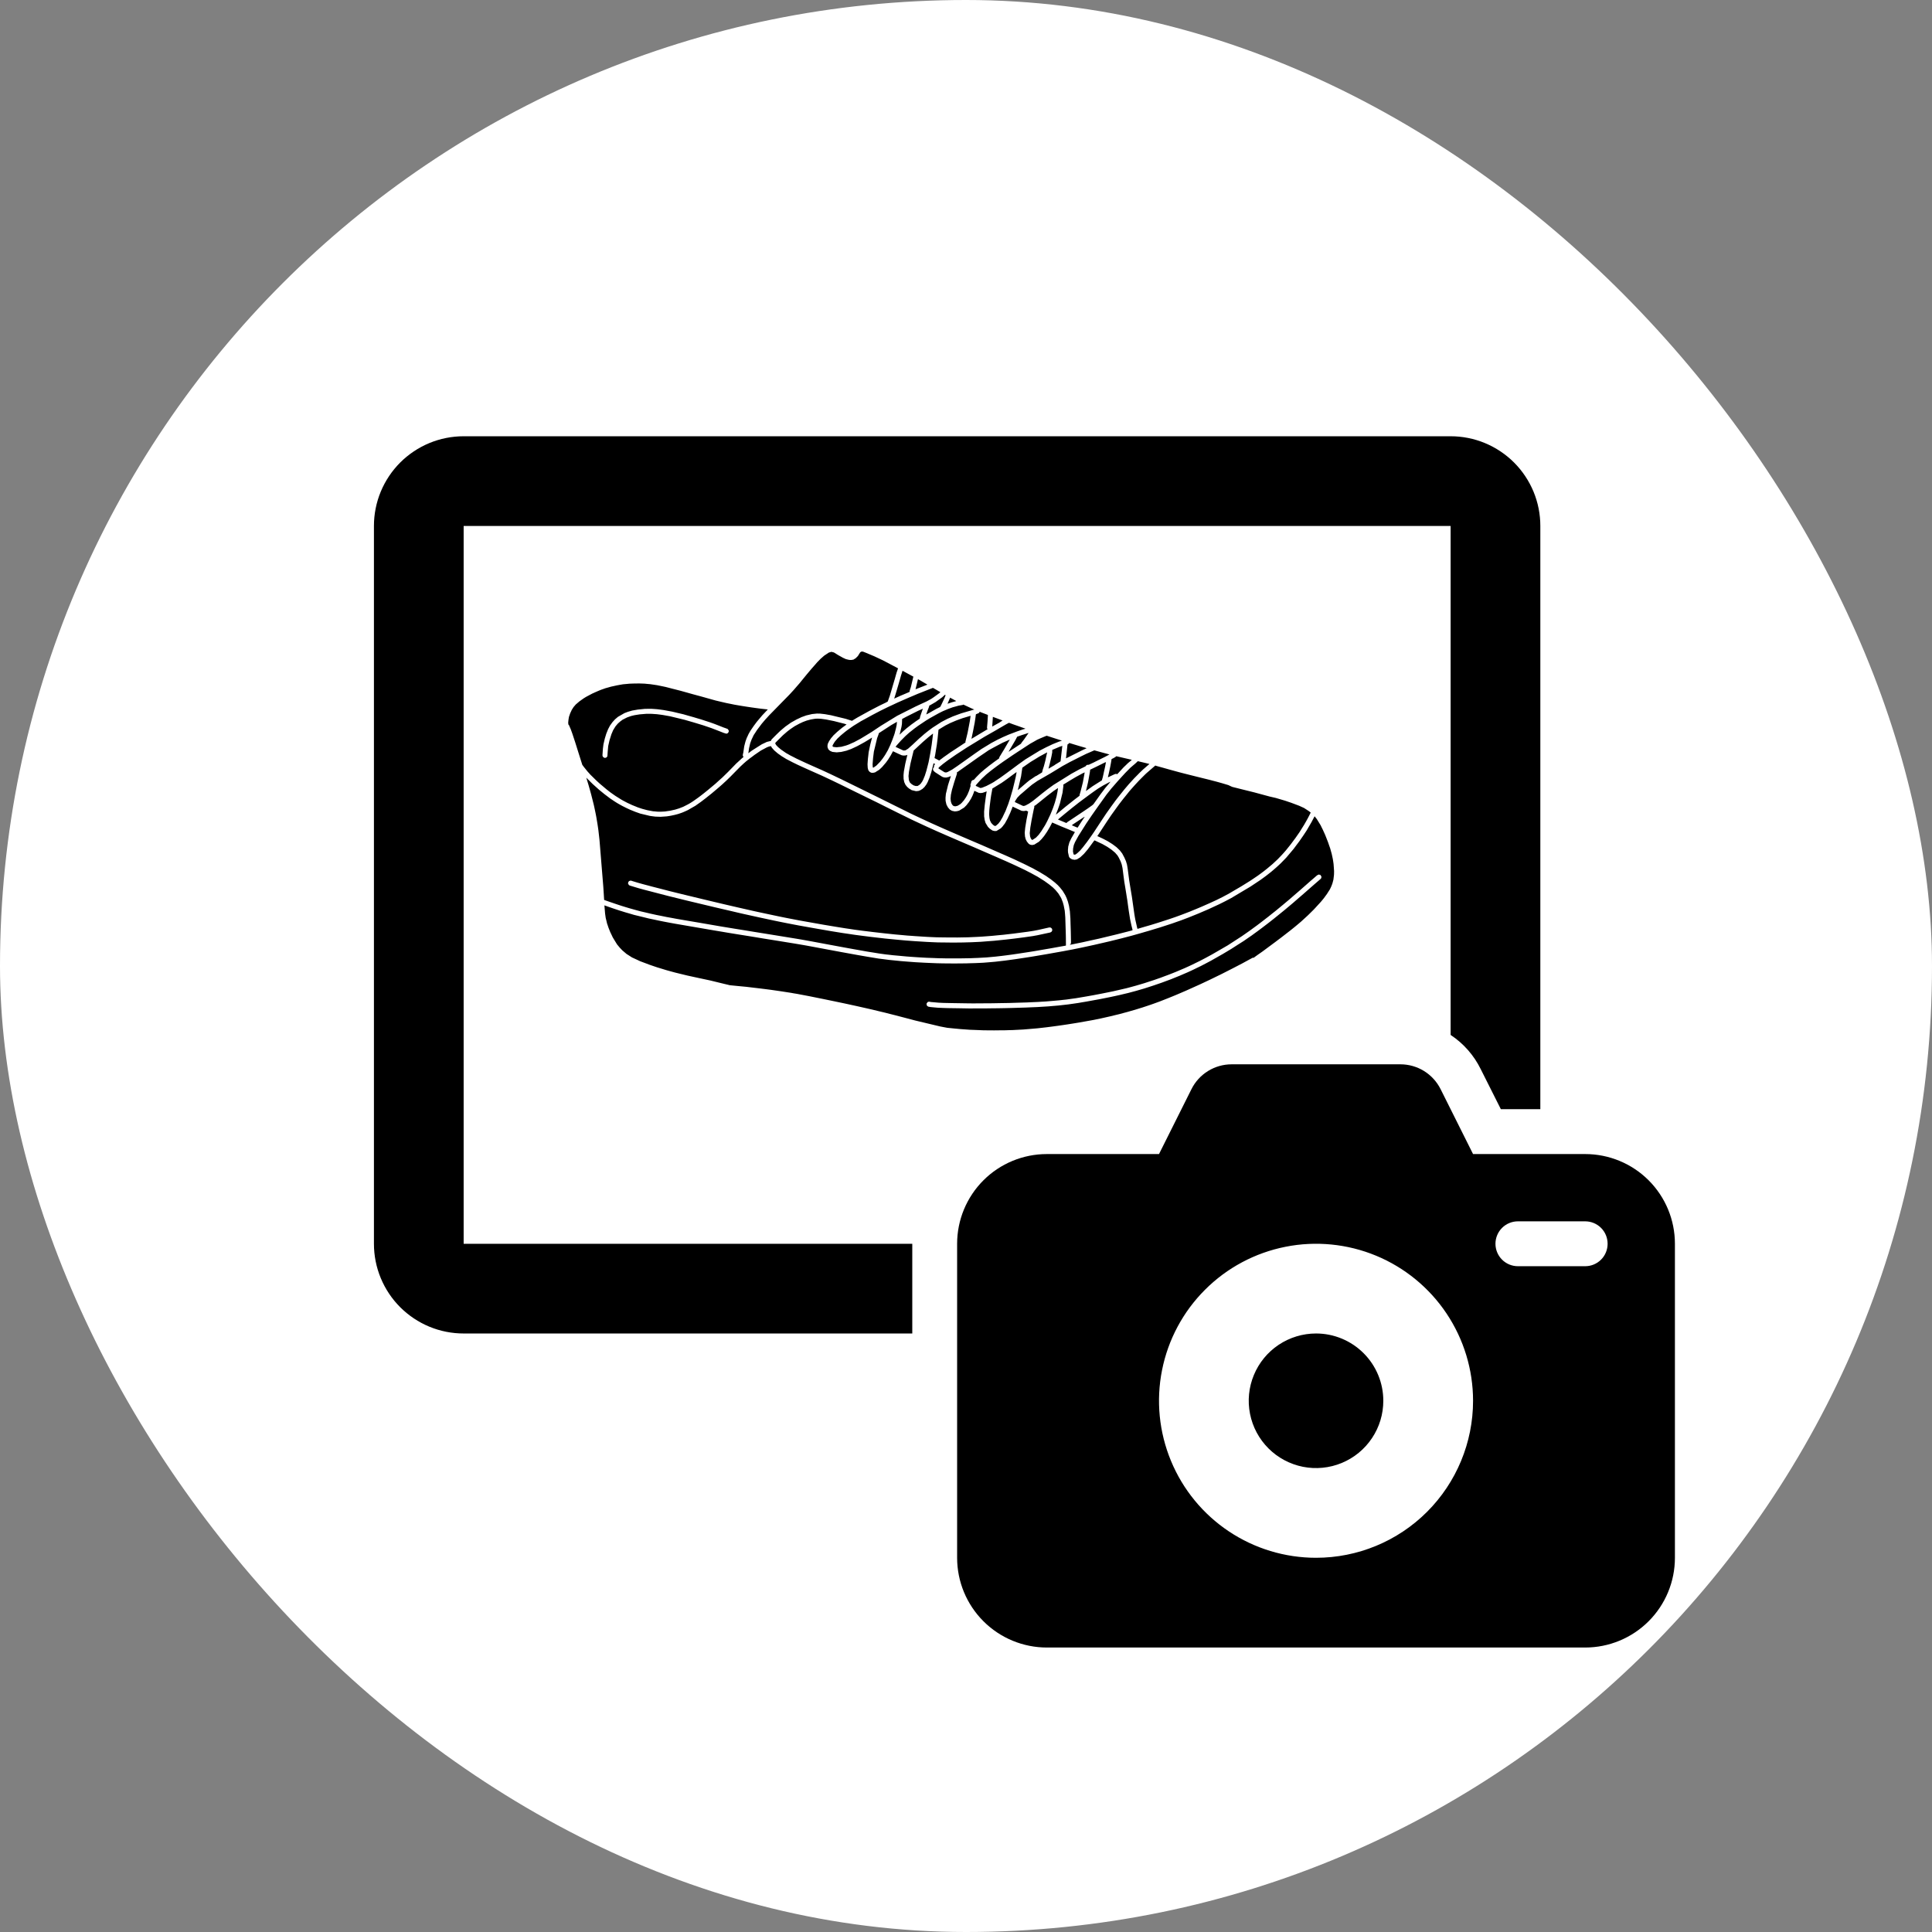
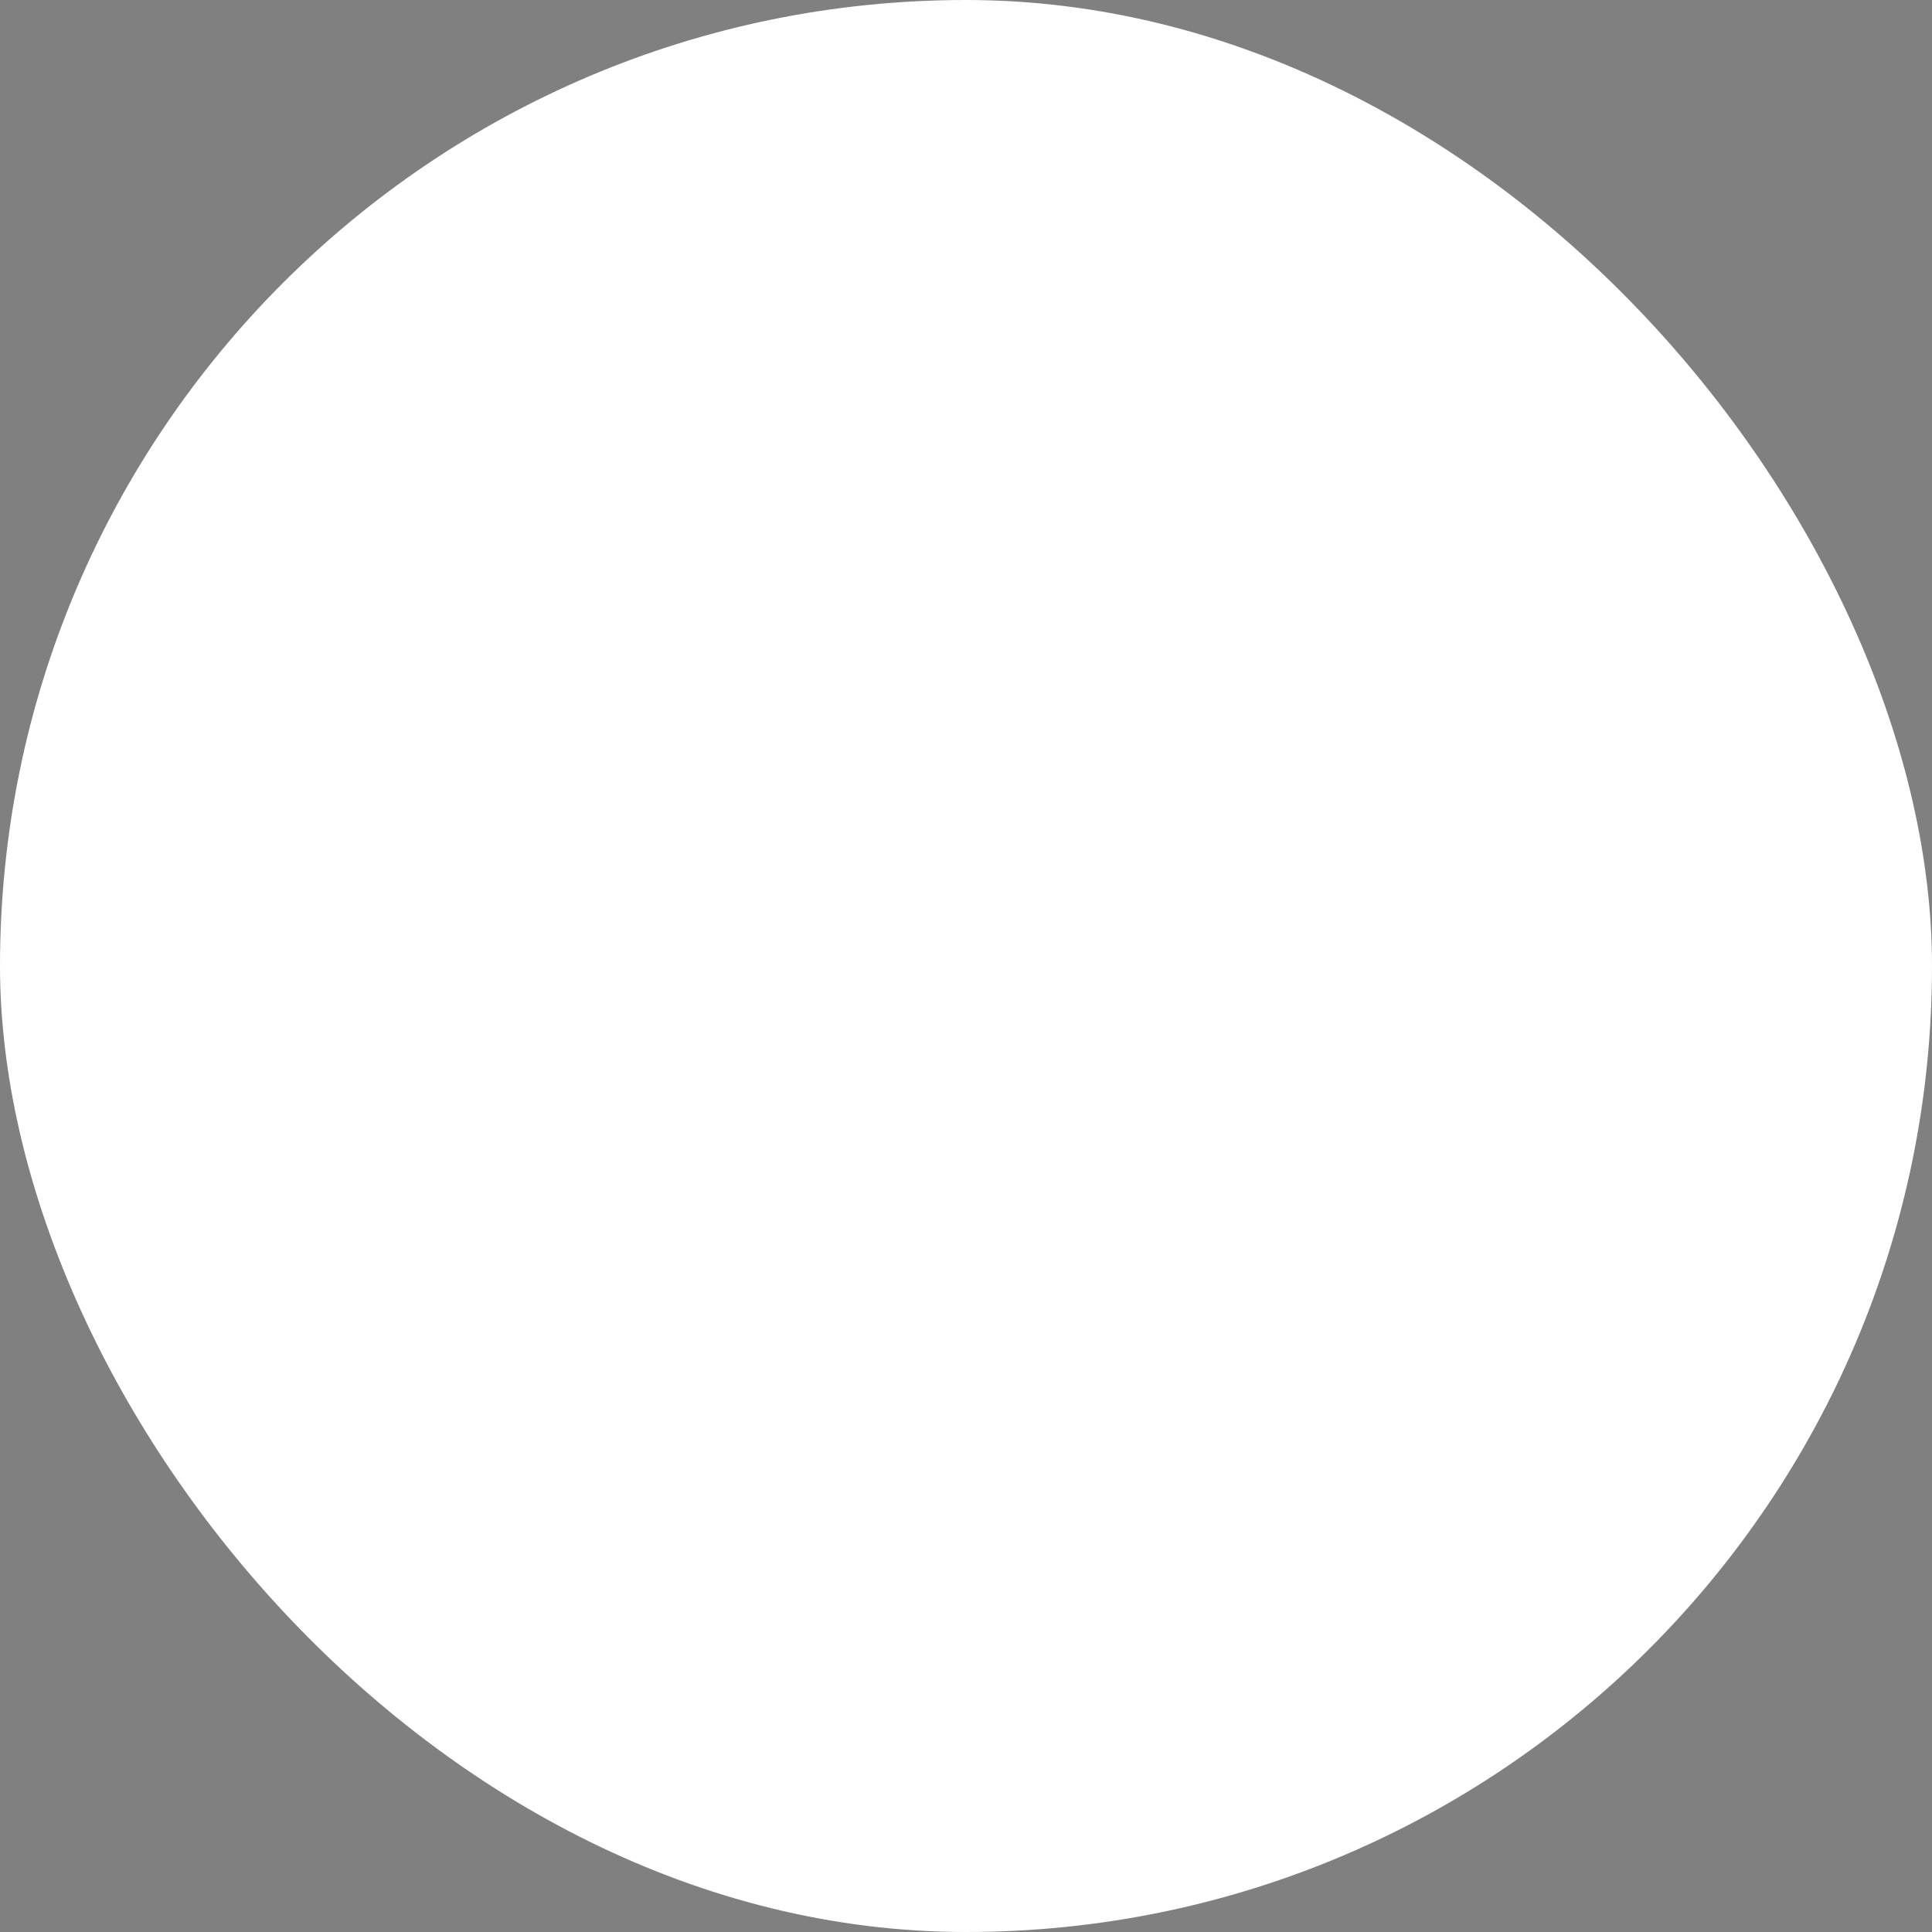
<svg xmlns="http://www.w3.org/2000/svg" fill="none" viewBox="0 0 62 62" height="62" width="62">
  <rect x="0" y="0" width="62" height="62" fill="#808080" stroke="none" />
  <rect fill="white" rx="31" height="62" width="62" />
-   <path fill="black" d="M14.879 39.914H29.276V42.793H14.879C14.501 42.793 14.127 42.719 13.777 42.574C13.428 42.429 13.111 42.217 12.843 41.95C12.576 41.683 12.364 41.365 12.219 41.016C12.074 40.666 12 40.292 12 39.914V16.879C12 16.501 12.074 16.127 12.219 15.777C12.364 15.428 12.576 15.111 12.843 14.843C13.111 14.576 13.428 14.364 13.777 14.219C14.127 14.074 14.501 14 14.879 14H46.552C46.93 14 47.304 14.074 47.654 14.219C48.003 14.364 48.321 14.576 48.588 14.843C48.855 15.111 49.067 15.428 49.212 15.777C49.357 16.127 49.431 16.501 49.431 16.879V35.595H48.164L47.516 34.306C47.297 33.862 46.965 33.485 46.552 33.212V16.879H14.879V39.914ZM42.233 42.793C41.806 42.793 41.388 42.92 41.033 43.157C40.678 43.394 40.401 43.732 40.238 44.126C40.074 44.521 40.031 44.955 40.115 45.374C40.198 45.793 40.404 46.178 40.706 46.48C41.008 46.782 41.393 46.987 41.812 47.071C42.23 47.154 42.665 47.111 43.059 46.948C43.454 46.784 43.791 46.508 44.028 46.152C44.266 45.797 44.392 45.38 44.392 44.953C44.392 44.38 44.165 43.831 43.76 43.426C43.355 43.021 42.806 42.793 42.233 42.793ZM53.75 39.914V49.991C53.75 50.755 53.447 51.487 52.907 52.027C52.367 52.567 51.634 52.871 50.871 52.871H33.595C32.831 52.871 32.099 52.567 31.559 52.027C31.019 51.487 30.715 50.755 30.715 49.991V39.914C30.715 39.15 31.019 38.418 31.559 37.878C32.099 37.338 32.831 37.035 33.595 37.035H37.194L38.236 34.951C38.355 34.712 38.539 34.511 38.767 34.37C38.994 34.23 39.256 34.155 39.523 34.155H44.942C45.209 34.155 45.472 34.23 45.699 34.37C45.926 34.511 46.11 34.712 46.23 34.951L47.272 37.035H50.871C51.634 37.035 52.367 37.338 52.907 37.878C53.447 38.418 53.75 39.15 53.75 39.914ZM47.272 44.953C47.272 43.956 46.976 42.982 46.422 42.153C45.869 41.325 45.082 40.679 44.161 40.297C43.24 39.916 42.227 39.816 41.25 40.011C40.272 40.205 39.374 40.685 38.67 41.39C37.965 42.094 37.485 42.992 37.291 43.97C37.096 44.947 37.196 45.96 37.578 46.881C37.959 47.802 38.605 48.589 39.433 49.142C40.262 49.696 41.236 49.991 42.233 49.991C43.569 49.991 44.851 49.461 45.796 48.516C46.741 47.571 47.272 46.289 47.272 44.953ZM51.59 39.914C51.59 39.723 51.515 39.54 51.38 39.405C51.245 39.27 51.062 39.194 50.871 39.194H48.711C48.52 39.194 48.337 39.27 48.202 39.405C48.067 39.54 47.991 39.723 47.991 39.914C47.991 40.105 48.067 40.288 48.202 40.423C48.337 40.558 48.52 40.634 48.711 40.634H50.871C51.062 40.634 51.245 40.558 51.38 40.423C51.515 40.288 51.59 40.105 51.59 39.914Z" />
-   <path fill="black" d="M40.222 30.736L40.22 30.732L40.21 30.734L40.2 30.735L40.037 30.823L39.874 30.912L39.709 30.998L39.543 31.084L39.368 31.173L39.193 31.262L39.016 31.348L38.84 31.434L38.681 31.509L38.523 31.583L38.295 31.686L38.066 31.789L37.908 31.857L37.749 31.925L37.618 31.979L37.487 32.032L37.355 32.084L37.223 32.136L37.089 32.185L36.955 32.233L36.81 32.282L36.665 32.33L36.545 32.367L36.426 32.404L36.302 32.439L36.178 32.475L36.05 32.509L35.922 32.544L35.776 32.579L35.629 32.615L35.478 32.649L35.327 32.683L35.183 32.712L35.038 32.741L34.836 32.777L34.634 32.813L34.45 32.843L34.267 32.872L34.106 32.896L33.946 32.919L33.767 32.943L33.589 32.966L33.439 32.983L33.289 33L33.065 33.019L32.84 33.038L32.667 33.047L32.494 33.056L32.369 33.059L32.243 33.063L32.073 33.064L31.903 33.066L31.728 33.065L31.552 33.063L31.336 33.054L31.12 33.046L30.968 33.035L30.815 33.024L30.606 33.004L30.397 32.983L30.286 32.962L30.175 32.941L29.772 32.845L29.369 32.749L29.043 32.663L28.718 32.578L28.566 32.54L28.415 32.501L28.201 32.45L27.987 32.398L27.735 32.341L27.482 32.284L27.289 32.242L27.095 32.2L26.766 32.131L26.437 32.063L26.204 32.016L25.972 31.969L25.771 31.931L25.57 31.893L25.476 31.878L25.383 31.861L25.222 31.836L25.061 31.811L24.901 31.788L24.742 31.765L24.564 31.742L24.387 31.72L24.167 31.694L23.948 31.668L23.685 31.643L23.422 31.617L23.11 31.542L22.799 31.466L22.43 31.387L22.061 31.307L21.864 31.259L21.667 31.211L21.524 31.172L21.38 31.132L21.233 31.087L21.085 31.042L20.961 31L20.836 30.957L20.691 30.902L20.546 30.848L20.414 30.786L20.281 30.725L20.194 30.669L20.107 30.614L20.039 30.556L19.972 30.499L19.93 30.455L19.889 30.412L19.846 30.36L19.802 30.307L19.733 30.195L19.665 30.083L19.625 29.998L19.584 29.913L19.556 29.843L19.528 29.773L19.505 29.704L19.481 29.635L19.46 29.546L19.438 29.458L19.428 29.388L19.418 29.318L19.407 29.187L19.396 29.055L19.403 29.057L19.41 29.059L19.52 29.098L19.63 29.136L19.757 29.179L19.884 29.221L19.975 29.249L20.065 29.277L20.207 29.318L20.349 29.36L20.584 29.417L20.819 29.475L20.978 29.508L21.137 29.542L21.244 29.564L21.352 29.585L21.516 29.616L21.681 29.646L21.932 29.689L22.183 29.732L22.538 29.793L22.892 29.854L23.139 29.895L23.386 29.937L23.725 29.992L24.064 30.046L24.266 30.079L24.468 30.113L24.973 30.194L25.478 30.276L25.669 30.308L25.86 30.341L26.056 30.377L26.253 30.414L26.623 30.483L26.993 30.552L27.246 30.598L27.5 30.644L27.667 30.673L27.834 30.702L28.016 30.732L28.198 30.762L28.367 30.783L28.537 30.805L28.727 30.824L28.916 30.843L29.043 30.853L29.169 30.863L29.276 30.871L29.383 30.879L29.529 30.887L29.677 30.895L29.878 30.904L30.079 30.912L30.216 30.915L30.352 30.917L30.502 30.918L30.651 30.919L30.822 30.917L30.993 30.916L31.142 30.911L31.292 30.907L31.43 30.901L31.568 30.894L31.751 30.879L31.935 30.863L32.091 30.845L32.248 30.827L32.417 30.804L32.586 30.781L32.751 30.756L32.917 30.731L33.046 30.711L33.175 30.69L33.393 30.653L33.611 30.616L33.863 30.571L34.116 30.526L34.263 30.498L34.41 30.471L34.552 30.442L34.695 30.413L34.913 30.366L35.132 30.318L35.374 30.262L35.616 30.206L35.806 30.159L35.995 30.112L36.152 30.071L36.309 30.03L36.452 29.99L36.595 29.95L36.731 29.91L36.867 29.871L37.045 29.817L37.224 29.763L37.415 29.701L37.606 29.639L37.747 29.589L37.888 29.54L38.015 29.492L38.142 29.444L38.3 29.38L38.459 29.316L38.617 29.248L38.776 29.18L38.948 29.1L39.121 29.02L39.224 28.969L39.327 28.917L39.418 28.869L39.509 28.821L39.821 28.635L40.133 28.449L40.286 28.347L40.438 28.246L40.532 28.178L40.625 28.11L40.708 28.045L40.791 27.98L40.878 27.906L40.964 27.831L41.034 27.767L41.103 27.702L41.191 27.612L41.278 27.522L41.396 27.382L41.514 27.242L41.605 27.12L41.696 26.999L41.761 26.905L41.826 26.811L41.881 26.728L41.936 26.644L42.01 26.516L42.085 26.388L42.135 26.293L42.185 26.198L42.188 26.198L42.19 26.199L42.224 26.242L42.258 26.285L42.319 26.384L42.38 26.483L42.414 26.553L42.449 26.623L42.489 26.711L42.529 26.8L42.575 26.917L42.621 27.035L42.654 27.132L42.688 27.228L42.712 27.315L42.736 27.401L42.755 27.487L42.773 27.573L42.785 27.651L42.796 27.728L42.804 27.84L42.812 27.953L42.811 28.015L42.809 28.077L42.8 28.151L42.791 28.226L42.775 28.289L42.758 28.351L42.742 28.395L42.725 28.439L42.702 28.489L42.678 28.54L42.629 28.616L42.581 28.692L42.533 28.757L42.486 28.822L42.436 28.883L42.385 28.944L42.274 29.065L42.162 29.187L42.065 29.283L41.967 29.379L41.859 29.478L41.752 29.576L41.673 29.643L41.593 29.71L41.504 29.783L41.413 29.856L41.258 29.976L41.102 30.097L41.024 30.155L40.947 30.214L40.727 30.377L40.507 30.54L40.389 30.622L40.273 30.705L40.249 30.723L40.225 30.741L40.222 30.736ZM39.751 30.299L39.911 30.198L40.042 30.107L40.173 30.017L40.271 29.945L40.369 29.874L40.492 29.782L40.614 29.689L40.661 29.653L40.708 29.617L40.791 29.552L40.875 29.486L41.041 29.352L41.206 29.218L41.351 29.097L41.495 28.976L41.664 28.829L41.833 28.683L42.008 28.529L42.184 28.375L42.286 28.287L42.388 28.199L42.393 28.189L42.399 28.179L42.404 28.157L42.408 28.135L42.391 28.106L42.373 28.077L42.346 28.071L42.319 28.064L42.292 28.078L42.265 28.091L42.163 28.18L42.06 28.268L41.885 28.422L41.71 28.576L41.538 28.724L41.367 28.873L41.273 28.951L41.179 29.03L41.058 29.13L40.937 29.23L40.819 29.323L40.702 29.417L40.615 29.484L40.529 29.551L40.435 29.623L40.34 29.695L40.217 29.785L40.094 29.875L39.971 29.961L39.849 30.046L39.622 30.193L39.395 30.34L39.39 30.343L39.384 30.346L39.139 30.488L38.895 30.629L38.788 30.687L38.681 30.745L38.593 30.791L38.505 30.837L38.384 30.896L38.264 30.955L38.142 31.012L38.019 31.068L37.884 31.125L37.748 31.183L37.628 31.231L37.508 31.278L37.371 31.329L37.235 31.38L37.136 31.414L37.037 31.449L36.882 31.499L36.727 31.55L36.589 31.591L36.45 31.632L36.3 31.673L36.15 31.713L35.933 31.763L35.716 31.813L35.538 31.849L35.36 31.885L35.213 31.913L35.066 31.941L34.965 31.959L34.863 31.977L34.698 32.005L34.533 32.033L34.379 32.054L34.224 32.076L34.109 32.088L33.993 32.101L33.778 32.12L33.564 32.138L33.441 32.145L33.318 32.153L33.131 32.161L32.943 32.17L32.663 32.178L32.382 32.187L32.114 32.191L31.846 32.196L31.541 32.198L31.236 32.2L31.101 32.199L30.966 32.197L30.774 32.194L30.583 32.191L30.433 32.188L30.282 32.185L30.199 32.181L30.116 32.177L29.997 32.166L29.878 32.156L29.843 32.15L29.808 32.144L29.788 32.151L29.767 32.159L29.75 32.183L29.734 32.207L29.736 32.232L29.739 32.256L29.746 32.267L29.753 32.278L29.77 32.291L29.788 32.304L29.823 32.31L29.858 32.317L29.983 32.329L30.107 32.34L30.256 32.346L30.404 32.351L30.753 32.356L31.102 32.362L31.353 32.361L31.604 32.361L31.817 32.358L32.03 32.356L32.246 32.352L32.462 32.347L32.694 32.34L32.926 32.333L33.103 32.325L33.281 32.318L33.459 32.307L33.638 32.296L33.797 32.282L33.957 32.269L34.117 32.251L34.277 32.233L34.438 32.21L34.598 32.187L34.731 32.164L34.864 32.142L35.076 32.103L35.287 32.065L35.448 32.033L35.608 32.001L35.767 31.967L35.927 31.932L36.064 31.899L36.2 31.867L36.335 31.831L36.469 31.795L36.596 31.758L36.723 31.721L36.875 31.672L37.026 31.623L37.153 31.579L37.279 31.536L37.427 31.481L37.576 31.426L37.716 31.369L37.856 31.313L37.98 31.259L38.104 31.206L38.2 31.162L38.297 31.117L38.416 31.059L38.536 31.001L38.697 30.917L38.858 30.832L39.05 30.723L39.242 30.614L39.381 30.531L39.519 30.448L39.556 30.424L39.592 30.401L39.751 30.299ZM39.634 28.561L39.43 28.681L39.326 28.736L39.221 28.792L39.126 28.839L39.031 28.886L38.935 28.93L38.838 28.975L38.706 29.033L38.575 29.091L38.462 29.139L38.349 29.186L38.258 29.223L38.168 29.26L38.056 29.303L37.944 29.346L37.828 29.389L37.712 29.431L37.613 29.465L37.513 29.499L37.337 29.556L37.161 29.613L37.044 29.649L36.927 29.685L36.716 29.746L36.505 29.808L36.502 29.802L36.498 29.797L36.466 29.656L36.434 29.515L36.416 29.415L36.4 29.315L36.362 29.048L36.324 28.781L36.281 28.523L36.239 28.265L36.214 28.073L36.189 27.881L36.177 27.808L36.164 27.736L36.148 27.686L36.133 27.635L36.107 27.576L36.081 27.517L36.047 27.454L36.014 27.391L35.974 27.339L35.934 27.287L35.883 27.238L35.831 27.188L35.763 27.137L35.694 27.086L35.614 27.036L35.533 26.986L35.465 26.951L35.398 26.916L35.306 26.873L35.214 26.831L35.24 26.794L35.265 26.757L35.395 26.558L35.525 26.36L35.588 26.267L35.651 26.173L35.71 26.09L35.769 26.008L35.839 25.911L35.909 25.814L35.979 25.723L36.049 25.633L36.151 25.507L36.252 25.381L36.345 25.276L36.438 25.172L36.493 25.113L36.548 25.054L36.62 24.981L36.692 24.909L36.737 24.864L36.783 24.82L36.929 24.693L37.075 24.567L37.092 24.573L37.109 24.579L37.341 24.643L37.572 24.708L37.704 24.744L37.836 24.78L37.974 24.816L38.112 24.851L38.46 24.938L38.808 25.024L38.925 25.055L39.042 25.085L39.124 25.108L39.207 25.131L39.314 25.163L39.421 25.195L39.482 25.224L39.543 25.252L39.895 25.34L40.246 25.427L40.494 25.494L40.742 25.561L40.842 25.584L40.941 25.607L41.094 25.652L41.246 25.697L41.339 25.729L41.432 25.76L41.562 25.809L41.692 25.858L41.769 25.893L41.846 25.928L41.927 25.98L42.008 26.033L42.035 26.055L42.062 26.077L42.057 26.087L42.052 26.097L42.011 26.178L41.969 26.259L41.911 26.363L41.852 26.466L41.779 26.583L41.707 26.699L41.641 26.794L41.575 26.889L41.501 26.988L41.427 27.088L41.347 27.188L41.266 27.289L41.204 27.36L41.141 27.43L41.072 27.502L41.003 27.574L40.913 27.658L40.822 27.742L40.74 27.81L40.658 27.879L40.597 27.927L40.535 27.976L40.45 28.039L40.365 28.101L40.241 28.185L40.117 28.268L39.977 28.355L39.837 28.442L39.634 28.561ZM36.256 29.877L36.184 29.896L36.008 29.941L35.831 29.986L35.549 30.054L35.267 30.122L34.997 30.181L34.728 30.241L34.556 30.276L34.385 30.311L34.358 30.315L34.331 30.319L34.349 30.3L34.366 30.281L34.368 30.244L34.369 30.207L34.366 30.048L34.363 29.89L34.356 29.68L34.35 29.469L34.342 29.357L34.334 29.245L34.319 29.156L34.305 29.067L34.288 29.003L34.272 28.939L34.252 28.883L34.232 28.827L34.209 28.776L34.185 28.725L34.143 28.656L34.101 28.587L34.056 28.531L34.011 28.475L33.978 28.44L33.946 28.405L33.897 28.361L33.848 28.317L33.781 28.265L33.714 28.212L33.641 28.162L33.569 28.111L33.462 28.046L33.354 27.98L33.247 27.922L33.141 27.863L33.019 27.803L32.898 27.742L32.731 27.663L32.565 27.584L32.433 27.525L32.301 27.466L31.904 27.293L31.508 27.12L31.098 26.945L30.689 26.769L30.479 26.678L30.27 26.587L30.077 26.501L29.885 26.415L29.587 26.277L29.29 26.138L29.177 26.083L29.065 26.027L28.687 25.84L28.309 25.652L28.207 25.601L28.105 25.551L27.877 25.439L27.649 25.327L27.325 25.168L27.001 25.009L26.827 24.926L26.654 24.843L26.525 24.783L26.396 24.723L26.134 24.607L25.872 24.49L25.717 24.418L25.562 24.345L25.461 24.293L25.36 24.242L25.292 24.203L25.224 24.165L25.143 24.109L25.062 24.053L25.015 24.013L24.967 23.973L24.939 23.943L24.91 23.913L24.893 23.885L24.876 23.857L24.883 23.843L24.891 23.828L25.008 23.711L25.125 23.595L25.192 23.537L25.26 23.478L25.309 23.44L25.359 23.402L25.429 23.354L25.5 23.306L25.578 23.263L25.656 23.221L25.71 23.196L25.763 23.171L25.826 23.147L25.888 23.124L25.951 23.107L26.015 23.09L26.089 23.077L26.164 23.065L26.203 23.063L26.243 23.062L26.296 23.064L26.349 23.067L26.428 23.078L26.507 23.089L26.637 23.115L26.766 23.141L26.93 23.183L27.094 23.224L27.131 23.237L27.168 23.249L27.096 23.302L27.025 23.354L26.943 23.422L26.861 23.491L26.806 23.543L26.75 23.595L26.707 23.646L26.664 23.697L26.636 23.74L26.607 23.782L26.585 23.828L26.563 23.874L26.558 23.908L26.554 23.943L26.557 23.968L26.56 23.993L26.573 24.021L26.585 24.049L26.611 24.073L26.637 24.096L26.675 24.113L26.712 24.129L26.782 24.137L26.852 24.144L26.922 24.137L26.992 24.131L27.078 24.111L27.165 24.09L27.24 24.063L27.315 24.036L27.412 23.991L27.51 23.945L27.624 23.883L27.739 23.82L27.863 23.745L27.986 23.669L27.957 23.78L27.929 23.89L27.902 24.015L27.876 24.141L27.865 24.242L27.853 24.344L27.846 24.435L27.84 24.526L27.843 24.586L27.847 24.646L27.857 24.683L27.867 24.719L27.886 24.743L27.904 24.766L27.929 24.781L27.953 24.796L27.984 24.799L28.015 24.801L28.048 24.794L28.081 24.787L28.147 24.745L28.213 24.704L28.262 24.659L28.31 24.613L28.368 24.545L28.426 24.478L28.465 24.425L28.503 24.372L28.544 24.306L28.585 24.241L28.62 24.177L28.654 24.113L28.657 24.111L28.66 24.109L28.763 24.158L28.866 24.206L28.903 24.222L28.94 24.238L28.972 24.243L29.004 24.247L29.039 24.244L29.074 24.241L29.096 24.233L29.119 24.224L29.084 24.37L29.05 24.516L29.028 24.637L29.006 24.758L29 24.818L28.995 24.878L28.996 24.936L28.997 24.994L29.008 25.046L29.018 25.098L29.037 25.14L29.056 25.182L29.084 25.218L29.113 25.254L29.144 25.28L29.174 25.306L29.216 25.331L29.258 25.357L29.327 25.373L29.396 25.39L29.433 25.386L29.471 25.383L29.503 25.371L29.535 25.359L29.568 25.338L29.602 25.318L29.635 25.287L29.668 25.256L29.698 25.215L29.728 25.175L29.751 25.133L29.773 25.091L29.802 25.019L29.832 24.948L29.858 24.866L29.885 24.784L29.922 24.639L29.959 24.494L29.962 24.495L29.965 24.496L29.987 24.509L30.01 24.521L29.995 24.54L29.98 24.558L29.976 24.569L29.972 24.579L29.972 24.601L29.972 24.622L29.958 24.638L29.944 24.654L29.943 24.68L29.942 24.705L29.954 24.726L29.967 24.746L29.991 24.766L30.015 24.786L30.125 24.857L30.236 24.928L30.266 24.939L30.296 24.949L30.331 24.951L30.366 24.953L30.407 24.943L30.448 24.933L30.482 24.918L30.515 24.903L30.47 25.047L30.424 25.191L30.39 25.332L30.355 25.473L30.349 25.537L30.343 25.601L30.344 25.649L30.345 25.698L30.358 25.758L30.372 25.818L30.397 25.866L30.422 25.913L30.451 25.946L30.48 25.979L30.515 26L30.55 26.02L30.593 26.029L30.637 26.039L30.671 26.036L30.706 26.033L30.743 26.024L30.78 26.014L30.86 25.965L30.939 25.917L30.979 25.877L31.018 25.837L31.055 25.788L31.092 25.741L31.128 25.684L31.163 25.627L31.186 25.581L31.209 25.535L31.225 25.496L31.241 25.457L31.255 25.418L31.268 25.378L31.339 25.41L31.41 25.443L31.441 25.447L31.472 25.45L31.505 25.446L31.537 25.441L31.601 25.419L31.664 25.396L31.65 25.48L31.637 25.565L31.619 25.699L31.601 25.834L31.591 25.94L31.581 26.046L31.582 26.122L31.582 26.199L31.591 26.256L31.599 26.313L31.613 26.36L31.627 26.408L31.665 26.471L31.704 26.535L31.736 26.567L31.768 26.598L31.808 26.625L31.849 26.652L31.884 26.661L31.919 26.669L31.949 26.668L31.979 26.666L32.048 26.624L32.117 26.582L32.141 26.557L32.166 26.532L32.207 26.478L32.248 26.425L32.291 26.347L32.334 26.269L32.374 26.183L32.415 26.096L32.457 25.991L32.498 25.886L32.501 25.887L32.503 25.888L32.641 25.953L32.78 26.018L32.81 26.023L32.841 26.027L32.877 26.024L32.912 26.02L32.919 26.016L32.926 26.012L32.96 26.028L32.994 26.044L32.986 26.082L32.979 26.121L32.961 26.212L32.942 26.304L32.921 26.433L32.9 26.562L32.892 26.643L32.884 26.725L32.889 26.784L32.893 26.843L32.904 26.885L32.914 26.928L32.934 26.968L32.955 27.009L32.984 27.044L33.014 27.08L33.037 27.093L33.059 27.107L33.091 27.113L33.123 27.118L33.158 27.111L33.192 27.104L33.266 27.058L33.34 27.013L33.383 26.97L33.426 26.927L33.466 26.878L33.506 26.83L33.554 26.76L33.602 26.69L33.647 26.614L33.691 26.539L33.729 26.467L33.766 26.395L33.907 26.456L34.048 26.517L34.271 26.608L34.494 26.701L34.493 26.703L34.492 26.706L34.436 26.804L34.379 26.902L34.347 26.969L34.316 27.036L34.299 27.101L34.281 27.166L34.276 27.221L34.271 27.276L34.272 27.315L34.274 27.354L34.289 27.421L34.304 27.488L34.317 27.51L34.33 27.532L34.366 27.554L34.402 27.577L34.443 27.584L34.484 27.592L34.522 27.585L34.559 27.579L34.612 27.546L34.665 27.513L34.725 27.457L34.785 27.401L34.846 27.329L34.908 27.256L35.008 27.121L35.107 26.986L35.116 26.977L35.126 26.968L35.249 27.026L35.373 27.084L35.453 27.129L35.534 27.175L35.602 27.221L35.669 27.267L35.728 27.316L35.787 27.366L35.822 27.407L35.858 27.448L35.882 27.486L35.905 27.525L35.933 27.583L35.962 27.641L35.979 27.689L35.996 27.736L36.01 27.798L36.023 27.859L36.051 28.078L36.08 28.297L36.112 28.489L36.143 28.68L36.16 28.79L36.178 28.9L36.2 29.064L36.223 29.228L36.244 29.361L36.265 29.494L36.287 29.597L36.309 29.7L36.328 29.774L36.346 29.848L36.337 29.853L36.328 29.858L36.256 29.877ZM34.12 30.361L34.038 30.375L33.884 30.403L33.73 30.431L33.46 30.477L33.19 30.524L32.994 30.555L32.798 30.585L32.627 30.611L32.455 30.636L32.305 30.656L32.155 30.675L32.049 30.687L31.944 30.699L31.802 30.712L31.661 30.725L31.517 30.733L31.373 30.741L31.259 30.745L31.145 30.75L30.958 30.753L30.77 30.756L30.581 30.756L30.391 30.756L30.259 30.753L30.127 30.751L29.929 30.743L29.732 30.736L29.57 30.727L29.408 30.717L29.248 30.706L29.088 30.694L28.876 30.674L28.664 30.655L28.543 30.641L28.421 30.628L28.314 30.613L28.207 30.598L28.017 30.567L27.827 30.537L27.57 30.491L27.313 30.445L27.125 30.411L26.936 30.376L26.493 30.294L26.049 30.211L25.939 30.191L25.828 30.171L25.698 30.148L25.568 30.126L24.862 30.011L24.155 29.897L23.869 29.85L23.582 29.804L23.351 29.766L23.12 29.728L22.767 29.667L22.413 29.606L22.064 29.547L21.715 29.487L21.555 29.457L21.394 29.428L21.233 29.395L21.071 29.363L20.966 29.34L20.861 29.317L20.705 29.28L20.55 29.244L20.381 29.198L20.213 29.151L20.089 29.114L19.965 29.076L19.845 29.037L19.726 28.997L19.562 28.941L19.398 28.884L19.393 28.88L19.387 28.876L19.374 28.663L19.36 28.449L19.299 27.701L19.238 26.952L19.221 26.802L19.204 26.652L19.19 26.552L19.175 26.451L19.156 26.337L19.137 26.223L19.12 26.134L19.102 26.045L19.079 25.936L19.055 25.826L19.012 25.656L18.969 25.486L18.928 25.34L18.887 25.194L18.853 25.083L18.82 24.973L18.821 24.965L18.823 24.957L18.829 24.968L18.836 24.978L18.929 25.07L19.022 25.162L19.124 25.253L19.225 25.344L19.313 25.416L19.4 25.487L19.488 25.553L19.576 25.62L19.649 25.669L19.722 25.718L19.777 25.753L19.833 25.787L19.902 25.826L19.971 25.864L20.027 25.892L20.082 25.92L20.152 25.953L20.221 25.985L20.305 26.019L20.389 26.053L20.468 26.081L20.547 26.109L20.702 26.146L20.856 26.183L20.942 26.195L21.029 26.206L21.114 26.209L21.199 26.212L21.299 26.205L21.398 26.198L21.463 26.188L21.529 26.177L21.59 26.164L21.651 26.151L21.704 26.137L21.758 26.123L21.824 26.101L21.89 26.078L21.912 26.069L21.934 26.06L22.004 26.029L22.074 25.997L22.195 25.927L22.316 25.858L22.405 25.795L22.494 25.732L22.566 25.677L22.638 25.622L22.736 25.544L22.834 25.466L22.928 25.387L23.021 25.308L23.105 25.236L23.188 25.163L23.246 25.109L23.304 25.056L23.375 24.987L23.446 24.918L23.605 24.756L23.765 24.594L23.814 24.549L23.862 24.504L23.9 24.471L23.938 24.437L23.997 24.39L24.055 24.343L24.136 24.284L24.215 24.224L24.315 24.156L24.414 24.088L24.511 24.036L24.608 23.984L24.643 23.97L24.678 23.957L24.709 23.95L24.739 23.943L24.756 23.971L24.773 23.998L24.81 24.04L24.847 24.082L24.904 24.131L24.962 24.18L25.023 24.223L25.083 24.266L25.157 24.311L25.231 24.357L25.331 24.409L25.431 24.461L25.517 24.503L25.603 24.545L25.76 24.617L25.917 24.688L26.152 24.793L26.386 24.897L26.541 24.97L26.696 25.043L26.839 25.112L26.982 25.181L27.236 25.306L27.49 25.431L27.534 25.452L27.577 25.473L27.868 25.616L28.159 25.758L28.481 25.919L28.802 26.079L29.025 26.188L29.247 26.298L29.489 26.411L29.732 26.524L29.896 26.598L30.06 26.672L30.22 26.742L30.379 26.812L30.834 27.008L31.289 27.203L31.609 27.343L31.93 27.482L32.103 27.558L32.277 27.634L32.414 27.696L32.551 27.758L32.725 27.84L32.9 27.923L32.99 27.97L33.081 28.016L33.188 28.075L33.295 28.133L33.404 28.201L33.513 28.27L33.59 28.325L33.666 28.38L33.727 28.429L33.787 28.478L33.831 28.521L33.875 28.565L33.919 28.618L33.963 28.671L34.009 28.745L34.054 28.82L34.081 28.887L34.107 28.955L34.122 29.009L34.137 29.064L34.153 29.146L34.169 29.228L34.178 29.333L34.186 29.438L34.193 29.661L34.2 29.884L34.203 29.99L34.205 30.096L34.206 30.217L34.207 30.339L34.205 30.342L34.202 30.346L34.12 30.361ZM33.759 29.875L33.77 29.852L33.764 29.826L33.758 29.801L33.74 29.785L33.723 29.769L33.7 29.765L33.677 29.762L33.502 29.801L33.326 29.841L33.248 29.856L33.17 29.871L33.074 29.886L32.977 29.901L32.745 29.931L32.513 29.962L32.359 29.979L32.206 29.997L32.024 30.014L31.842 30.032L31.686 30.044L31.53 30.056L31.431 30.062L31.332 30.067L31.198 30.073L31.063 30.079L30.894 30.082L30.725 30.085L30.52 30.084L30.316 30.083L30.188 30.081L30.059 30.079L29.91 30.073L29.761 30.066L29.571 30.054L29.381 30.042L29.248 30.032L29.115 30.023L28.922 30.005L28.73 29.988L28.567 29.971L28.404 29.954L28.228 29.934L28.052 29.914L27.863 29.891L27.674 29.868L27.547 29.851L27.42 29.834L27.276 29.812L27.132 29.791L26.995 29.769L26.858 29.747L26.647 29.712L26.437 29.677L26.053 29.609L25.67 29.541L25.493 29.507L25.315 29.473L25.154 29.441L24.992 29.408L24.779 29.363L24.567 29.318L24.356 29.273L24.146 29.227L24.024 29.199L23.901 29.171L23.707 29.127L23.512 29.082L23.275 29.027L23.037 28.971L22.551 28.855L22.066 28.738L21.778 28.668L21.491 28.597L21.202 28.522L20.913 28.448L20.813 28.421L20.713 28.395L20.643 28.376L20.573 28.357L20.52 28.342L20.467 28.327L20.354 28.293L20.24 28.258L20.215 28.266L20.19 28.273L20.176 28.29L20.162 28.307L20.158 28.331L20.154 28.355L20.169 28.379L20.183 28.403L20.196 28.41L20.21 28.418L20.349 28.46L20.488 28.502L20.579 28.527L20.67 28.552L20.77 28.578L20.871 28.604L21.155 28.678L21.44 28.752L21.736 28.825L22.032 28.898L22.496 29.009L22.961 29.12L23.232 29.183L23.503 29.246L23.681 29.288L23.859 29.329L24.104 29.383L24.348 29.437L24.595 29.49L24.842 29.543L25.062 29.588L25.282 29.632L25.454 29.665L25.627 29.698L25.811 29.731L25.995 29.764L26.325 29.822L26.655 29.879L26.852 29.911L27.05 29.943L27.243 29.971L27.437 30L27.696 30.034L27.956 30.067L28.182 30.093L28.409 30.119L28.572 30.135L28.735 30.151L28.897 30.166L29.059 30.181L29.207 30.192L29.356 30.203L29.549 30.215L29.742 30.227L29.91 30.235L30.078 30.242L30.196 30.244L30.313 30.245L30.478 30.247L30.642 30.248L30.776 30.246L30.91 30.245L31.035 30.241L31.16 30.238L31.312 30.231L31.464 30.224L31.68 30.207L31.895 30.191L32.091 30.171L32.286 30.151L32.415 30.136L32.544 30.121L32.7 30.101L32.855 30.081L33.002 30.06L33.149 30.039L33.218 30.026L33.287 30.014L33.496 29.969L33.705 29.924L33.727 29.911L33.748 29.898L33.759 29.875ZM34.492 27.425L34.47 27.428L34.461 27.421L34.452 27.414L34.443 27.372L34.433 27.329L34.435 27.28L34.437 27.231L34.448 27.176L34.459 27.121L34.479 27.073L34.498 27.026L34.553 26.925L34.608 26.825L34.734 26.626L34.86 26.426L34.948 26.296L35.036 26.166L35.145 26.011L35.254 25.856L35.382 25.677L35.51 25.498L35.588 25.4L35.666 25.302L35.687 25.278L35.709 25.253L35.79 25.16L35.871 25.067L35.991 24.935L36.111 24.804L36.192 24.722L36.273 24.64L36.352 24.572L36.431 24.505L36.473 24.466L36.514 24.427L36.7 24.471L36.885 24.516L36.884 24.517L36.884 24.519L36.782 24.607L36.681 24.695L36.627 24.746L36.574 24.797L36.486 24.887L36.398 24.976L36.315 25.067L36.232 25.157L36.158 25.244L36.084 25.331L35.995 25.442L35.906 25.553L35.853 25.621L35.8 25.689L35.736 25.777L35.672 25.864L35.586 25.985L35.501 26.105L35.423 26.222L35.345 26.339L35.228 26.517L35.111 26.695L35.057 26.774L35.003 26.852L34.94 26.94L34.877 27.027L34.816 27.106L34.755 27.185L34.709 27.24L34.662 27.295L34.618 27.336L34.574 27.377L34.544 27.4L34.514 27.422L34.492 27.425ZM34.488 26.523L34.398 26.485L34.405 26.476L34.412 26.468L34.605 26.34L34.799 26.213L34.803 26.214L34.807 26.215L34.743 26.31L34.68 26.406L34.637 26.474L34.593 26.543L34.586 26.552L34.578 26.56L34.488 26.523ZM34.2 26.403L34.177 26.394L34.064 26.346L33.951 26.299L34.06 26.208L34.169 26.118L34.293 26.017L34.417 25.916L34.518 25.837L34.619 25.757L34.779 25.638L34.939 25.519L35.005 25.471L35.07 25.424L35.154 25.365L35.239 25.306L35.324 25.254L35.408 25.203L35.495 25.157L35.582 25.111L35.611 25.098L35.639 25.085L35.554 25.187L35.468 25.288L35.392 25.39L35.315 25.491L35.204 25.648L35.092 25.805L35.073 25.822L35.054 25.84L34.984 25.89L34.913 25.941L34.735 26.061L34.557 26.18L34.404 26.282L34.251 26.383L34.237 26.398L34.222 26.412L34.2 26.403ZM33.131 26.952L33.12 26.954L33.11 26.945L33.1 26.935L33.087 26.914L33.074 26.892L33.065 26.865L33.056 26.838L33.051 26.788L33.046 26.738L33.055 26.647L33.064 26.557L33.084 26.443L33.103 26.329L33.138 26.151L33.174 25.973L33.183 25.938L33.192 25.904L33.191 25.884L33.19 25.865L33.215 25.85L33.24 25.834L33.299 25.787L33.357 25.741L33.484 25.638L33.611 25.536L33.712 25.459L33.813 25.382L33.883 25.335L33.953 25.288L33.945 25.347L33.937 25.406L33.922 25.481L33.907 25.556L33.881 25.651L33.855 25.746L33.824 25.838L33.792 25.93L33.752 26.03L33.711 26.131L33.662 26.235L33.613 26.339L33.575 26.412L33.536 26.484L33.478 26.577L33.42 26.67L33.376 26.73L33.333 26.789L33.289 26.835L33.245 26.881L33.193 26.915L33.141 26.949L33.131 26.952ZM33.887 26.132L33.89 26.124L33.921 26.044L33.952 25.965L33.984 25.873L34.015 25.781L34.056 25.61L34.098 25.438L34.111 25.332L34.125 25.225L34.123 25.203L34.121 25.18L34.227 25.115L34.333 25.049L34.429 24.992L34.525 24.935L34.637 24.874L34.749 24.813L34.779 24.8L34.809 24.786L34.78 24.946L34.751 25.105L34.714 25.252L34.677 25.398L34.66 25.456L34.644 25.513L34.644 25.525L34.644 25.536L34.562 25.599L34.48 25.661L34.328 25.782L34.176 25.903L34.042 26.015L33.907 26.126L33.896 26.133L33.885 26.139L33.887 26.132ZM35.832 24.839L35.811 24.833L35.789 24.84L35.766 24.847L35.684 24.885L35.602 24.924L35.578 24.934L35.553 24.945L35.578 24.838L35.602 24.731L35.617 24.66L35.632 24.589L35.642 24.535L35.652 24.481L35.662 24.419L35.672 24.358L35.709 24.341L35.745 24.323L35.774 24.305L35.803 24.287L35.813 24.277L35.824 24.268L36.07 24.325L36.316 24.382L36.314 24.388L36.312 24.394L36.257 24.44L36.201 24.486L36.13 24.555L36.059 24.623L35.958 24.732L35.857 24.841L35.855 24.842L35.852 24.844L35.832 24.839ZM34.885 25.237L34.919 25.09L34.947 24.933L34.975 24.777L34.98 24.738L34.984 24.698L34.996 24.694L35.008 24.689L35.095 24.647L35.182 24.605L35.316 24.539L35.45 24.472L35.471 24.465L35.492 24.457L35.476 24.54L35.46 24.622L35.425 24.778L35.391 24.935L35.375 24.989L35.36 25.043L35.214 25.135L35.067 25.228L34.966 25.301L34.865 25.374L34.857 25.379L34.849 25.384L34.885 25.237ZM31.942 26.504L31.926 26.508L31.9 26.492L31.873 26.475L31.84 26.441L31.808 26.406L31.789 26.367L31.77 26.328L31.761 26.29L31.753 26.253L31.747 26.189L31.742 26.126L31.745 26.07L31.747 26.014L31.754 25.937L31.762 25.86L31.776 25.749L31.79 25.639L31.799 25.577L31.808 25.516L31.828 25.411L31.847 25.305L31.995 25.214L32.143 25.123L32.235 25.059L32.326 24.994L32.466 24.89L32.606 24.787L32.615 24.784L32.624 24.78L32.609 24.862L32.594 24.944L32.548 25.136L32.501 25.328L32.459 25.472L32.417 25.616L32.386 25.71L32.355 25.804L32.312 25.913L32.27 26.022L32.22 26.126L32.171 26.23L32.133 26.294L32.096 26.357L32.067 26.394L32.039 26.431L32.003 26.462L31.968 26.494L31.962 26.496L31.957 26.499L31.942 26.504ZM32.965 25.819L32.907 25.85L32.881 25.857L32.856 25.865L32.839 25.862L32.822 25.86L32.694 25.799L32.567 25.739L32.572 25.722L32.578 25.704L32.612 25.652L32.646 25.6L32.688 25.556L32.73 25.512L32.845 25.414L32.959 25.315L33.038 25.248L33.118 25.181L33.206 25.12L33.294 25.059L33.498 24.942L33.701 24.825L33.903 24.702L34.105 24.579L34.217 24.518L34.328 24.457L34.503 24.369L34.678 24.28L34.768 24.236L34.857 24.192L34.987 24.136L35.118 24.079L35.278 24.123L35.439 24.167L35.522 24.189L35.604 24.212L35.536 24.248L35.467 24.285L35.314 24.361L35.16 24.437L35.121 24.457L35.082 24.476L35.011 24.509L34.94 24.542L34.913 24.544L34.885 24.546L34.874 24.553L34.862 24.56L34.849 24.576L34.836 24.592L34.74 24.64L34.643 24.687L34.512 24.759L34.381 24.831L34.094 25.01L33.806 25.189L33.713 25.257L33.62 25.325L33.529 25.396L33.438 25.467L33.336 25.55L33.233 25.633L33.189 25.668L33.145 25.703L33.084 25.746L33.023 25.788L32.965 25.819ZM32.715 25.137L32.767 24.916L32.787 24.777L32.808 24.637L32.853 24.605L32.899 24.572L32.988 24.51L33.078 24.448L33.215 24.365L33.351 24.281L33.475 24.214L33.6 24.146L33.602 24.147L33.604 24.147L33.574 24.281L33.545 24.415L33.522 24.503L33.499 24.59L33.481 24.644L33.463 24.698L33.452 24.743L33.441 24.788L33.346 24.846L33.25 24.905L33.245 24.904L33.24 24.904L33.137 24.974L33.034 25.043L32.995 25.075L32.956 25.106L32.811 25.231L32.666 25.355L32.664 25.356L32.663 25.357L32.715 25.137ZM34.78 24.053L34.712 24.085L34.503 24.19L34.294 24.295L34.252 24.316L34.209 24.337L34.233 24.113L34.258 23.89L34.278 23.877L34.298 23.864L34.305 23.853L34.312 23.842L34.492 23.897L34.674 23.952L34.758 23.976L34.843 24.001L34.856 24.006L34.869 24.011L34.858 24.016L34.848 24.022L34.78 24.053ZM33.741 24.613L33.647 24.669L33.667 24.589L33.688 24.509L33.716 24.39L33.743 24.272L33.755 24.208L33.767 24.144L33.767 24.104L33.768 24.065L33.785 24.057L33.803 24.05L33.906 24.006L34.01 23.962L34.051 23.949L34.091 23.936L34.074 24.085L34.057 24.233L34.046 24.332L34.035 24.431L33.95 24.484L33.865 24.536L33.851 24.547L33.836 24.558L33.741 24.613ZM30.696 25.867L30.663 25.875L30.634 25.872L30.606 25.868L30.588 25.855L30.57 25.841L30.551 25.811L30.532 25.78L30.523 25.748L30.513 25.715L30.509 25.672L30.504 25.63L30.51 25.568L30.515 25.506L30.533 25.423L30.551 25.341L30.586 25.224L30.62 25.108L30.666 24.965L30.712 24.822L30.707 24.808L30.703 24.793L30.744 24.764L30.785 24.734L31.083 24.524L31.38 24.313L31.488 24.239L31.596 24.166L31.66 24.122L31.724 24.078L31.819 24.025L31.915 23.973L32.044 23.904L32.173 23.836L32.285 23.787L32.397 23.737L32.401 23.736L32.406 23.734L32.316 23.888L32.227 24.042L32.15 24.168L32.074 24.293L32.068 24.316L32.062 24.338L31.977 24.399L31.892 24.46L31.82 24.515L31.747 24.569L31.667 24.634L31.586 24.698L31.529 24.747L31.471 24.797L31.406 24.862L31.341 24.927L31.296 24.976L31.252 25.025L31.228 25.032L31.204 25.039L31.189 25.056L31.173 25.073L31.166 25.104L31.159 25.136L31.151 25.154L31.143 25.172L31.145 25.197L31.147 25.223L31.123 25.299L31.099 25.376L31.075 25.433L31.051 25.491L31.027 25.535L31.003 25.579L30.969 25.63L30.934 25.682L30.9 25.721L30.866 25.761L30.842 25.784L30.817 25.806L30.773 25.833L30.73 25.859L30.696 25.867ZM31.858 25.115L31.818 25.138L31.735 25.181L31.652 25.224L31.584 25.251L31.516 25.279L31.488 25.283L31.46 25.288L31.386 25.253L31.311 25.218L31.315 25.206L31.319 25.195L31.367 25.14L31.415 25.086L31.463 25.034L31.512 24.982L31.579 24.92L31.646 24.857L31.717 24.799L31.787 24.742L31.884 24.668L31.981 24.595L32.087 24.518L32.194 24.442L32.335 24.346L32.476 24.249L32.647 24.136L32.819 24.024L32.941 23.944L33.064 23.864L33.175 23.802L33.285 23.739L33.334 23.717L33.383 23.695L33.481 23.654L33.58 23.613L33.587 23.613L33.596 23.612L33.833 23.689L34.07 23.765L34.069 23.769L34.068 23.773L34.032 23.784L33.996 23.795L33.888 23.838L33.78 23.882L33.673 23.933L33.566 23.984L33.466 24.036L33.367 24.087L33.136 24.228L32.906 24.369L32.789 24.453L32.673 24.536L32.485 24.676L32.297 24.815L32.196 24.888L32.095 24.961L32.007 25.019L31.919 25.077L31.909 25.084L31.899 25.092L31.858 25.115ZM32.472 23.944L32.579 23.762L32.611 23.702L32.642 23.642L32.706 23.62L32.77 23.597L32.887 23.559L33.004 23.521L33.002 23.528L33 23.534L32.934 23.628L32.868 23.723L32.83 23.773L32.791 23.823L32.776 23.846L32.761 23.869L32.592 23.98L32.423 24.091L32.394 24.109L32.365 24.127L32.472 23.944ZM32.86 23.399L32.829 23.407L32.732 23.44L32.636 23.473L32.497 23.526L32.358 23.579L32.272 23.617L32.186 23.654L32.102 23.695L32.017 23.735L31.918 23.788L31.819 23.84L31.657 23.939L31.495 24.037L31.398 24.105L31.301 24.172L31.009 24.38L30.717 24.587L30.636 24.642L30.556 24.696L30.483 24.736L30.41 24.775L30.384 24.783L30.357 24.791L30.333 24.786L30.308 24.781L30.213 24.721L30.118 24.661L30.115 24.656L30.112 24.651L30.126 24.635L30.139 24.618L30.2 24.567L30.26 24.517L30.342 24.455L30.424 24.394L30.552 24.305L30.68 24.216L30.858 24.1L31.035 23.984L31.316 23.813L31.596 23.642L31.774 23.541L31.953 23.439L32.116 23.343L32.28 23.248L32.33 23.221L32.379 23.195L32.44 23.217L32.501 23.24L32.69 23.306L32.879 23.373L32.892 23.377L32.906 23.382L32.898 23.386L32.891 23.39L32.86 23.399ZM29.413 25.223L29.381 25.223L29.349 25.213L29.317 25.203L29.284 25.182L29.252 25.161L29.224 25.134L29.197 25.108L29.182 25.071L29.167 25.034L29.161 24.97L29.155 24.906L29.162 24.837L29.169 24.768L29.194 24.634L29.219 24.5L29.269 24.293L29.32 24.086L29.466 23.95L29.612 23.814L29.701 23.737L29.79 23.66L29.863 23.602L29.936 23.544L29.938 23.545L29.941 23.545L29.939 23.575L29.936 23.604L29.917 23.754L29.898 23.903L29.877 24.033L29.856 24.162L29.828 24.312L29.799 24.462L29.763 24.602L29.727 24.741L29.703 24.816L29.68 24.89L29.656 24.947L29.633 25.005L29.617 25.038L29.601 25.07L29.578 25.104L29.556 25.137L29.533 25.161L29.51 25.184L29.478 25.204L29.446 25.224L29.413 25.223ZM30.066 24.367L29.99 24.327L29.999 24.282L30.009 24.236L30.036 24.07L30.063 23.904L30.076 23.802L30.089 23.699L30.103 23.558L30.118 23.416L30.18 23.379L30.241 23.341L30.291 23.311L30.342 23.28L30.414 23.244L30.486 23.207L30.586 23.164L30.685 23.122L30.788 23.084L30.891 23.047L31.008 23.012L31.125 22.977L31.136 22.974L31.147 22.971L31.136 23.051L31.125 23.13L31.089 23.321L31.052 23.512L31.017 23.658L30.981 23.805L30.983 23.815L30.985 23.825L30.905 23.878L30.826 23.931L30.663 24.038L30.499 24.145L30.39 24.223L30.28 24.3L30.228 24.34L30.175 24.379L30.159 24.393L30.142 24.407L30.066 24.367ZM31.956 23.253L31.847 23.313L31.845 23.313L31.842 23.312L31.851 23.177L31.86 23.041L31.861 23.023L31.863 23.005L32.013 23.061L32.164 23.117L32.168 23.12L32.172 23.123L32.118 23.158L32.065 23.193L31.956 23.253ZM31.358 23.601L31.175 23.71L31.201 23.583L31.228 23.456L31.253 23.324L31.279 23.192L31.288 23.131L31.298 23.07L31.308 22.997L31.317 22.925L31.325 22.92L31.332 22.916L31.372 22.9L31.411 22.884L31.426 22.863L31.442 22.841L31.457 22.848L31.472 22.855L31.584 22.898L31.696 22.941L31.699 22.946L31.703 22.952L31.697 23.052L31.691 23.152L31.684 23.236L31.677 23.32L31.676 23.346L31.675 23.371L31.684 23.386L31.693 23.401L31.617 23.446L31.541 23.491L31.358 23.601ZM31.215 22.784L31.174 22.796L31.012 22.843L30.849 22.891L30.714 22.94L30.579 22.99L30.491 23.03L30.402 23.069L30.306 23.119L30.209 23.17L30.071 23.259L29.932 23.348L29.872 23.392L29.812 23.437L29.736 23.497L29.66 23.558L29.575 23.633L29.489 23.707L29.39 23.8L29.29 23.894L29.216 23.96L29.141 24.027L29.097 24.054L29.054 24.081L29.023 24.083L28.992 24.085L28.867 24.027L28.743 23.969L28.742 23.968L28.741 23.966L28.756 23.945L28.771 23.925L28.841 23.846L28.911 23.768L28.982 23.696L29.053 23.624L29.116 23.567L29.18 23.51L29.261 23.446L29.341 23.382L29.404 23.336L29.467 23.29L29.591 23.207L29.715 23.124L29.779 23.085L29.843 23.046L29.984 22.967L30.125 22.889L30.192 22.855L30.259 22.822L30.34 22.788L30.421 22.753L30.493 22.727L30.565 22.7L30.664 22.673L30.762 22.645L30.829 22.634L30.896 22.622L30.906 22.616L30.916 22.611L31.035 22.666L31.155 22.722L31.209 22.746L31.264 22.769L31.259 22.771L31.255 22.773L31.215 22.784ZM28.02 24.632L28.009 24.632L28.006 24.581L28.002 24.53L28.01 24.427L28.018 24.325L28.031 24.222L28.044 24.118L28.096 23.904L28.147 23.691L28.168 23.635L28.189 23.579L28.196 23.554L28.203 23.528L28.403 23.398L28.603 23.268L28.694 23.216L28.785 23.164L28.78 23.211L28.776 23.259L28.764 23.319L28.751 23.38L28.731 23.455L28.712 23.531L28.7 23.568L28.687 23.606L28.662 23.674L28.637 23.743L28.604 23.825L28.571 23.907L28.532 23.99L28.494 24.072L28.448 24.151L28.403 24.229L28.363 24.288L28.322 24.347L28.283 24.396L28.244 24.445L28.184 24.507L28.123 24.569L28.077 24.601L28.031 24.633L28.02 24.632ZM30.606 22.521L30.544 22.538L30.479 22.56L30.414 22.582L30.41 22.582L30.407 22.581L30.444 22.497L30.48 22.413L30.485 22.401L30.49 22.389L30.582 22.439L30.674 22.489L30.679 22.493L30.684 22.496L30.676 22.5L30.669 22.504L30.606 22.521ZM28.9 23.449L28.93 23.323L28.937 23.279L28.944 23.235L28.947 23.154L28.95 23.073L29.01 23.041L29.071 23.008L29.271 22.907L29.471 22.807L29.537 22.778L29.602 22.749L29.61 22.744L29.617 22.74L29.572 22.869L29.528 22.998L29.522 23.03L29.516 23.062L29.45 23.107L29.384 23.152L29.318 23.2L29.252 23.247L29.171 23.311L29.09 23.375L29.033 23.424L28.976 23.474L28.927 23.521L28.878 23.569L28.874 23.572L28.87 23.574L28.9 23.449ZM30.092 22.727L30.047 22.749L29.931 22.815L29.815 22.881L29.769 22.905L29.724 22.928L29.742 22.873L29.761 22.817L29.789 22.746L29.817 22.675L29.817 22.662L29.817 22.649L29.92 22.59L30.023 22.53L30.131 22.452L30.24 22.373L30.282 22.335L30.324 22.296L30.335 22.303L30.346 22.31L30.344 22.313L30.343 22.316L30.326 22.36L30.309 22.403L30.262 22.504L30.214 22.606L30.194 22.645L30.173 22.684L30.155 22.695L30.136 22.705L30.092 22.727ZM29.808 22.47L29.734 22.51L29.68 22.535L29.626 22.56L29.504 22.616L29.382 22.673L29.179 22.775L28.976 22.877L28.884 22.924L28.792 22.97L28.53 23.131L28.268 23.292L28.121 23.39L27.973 23.489L27.792 23.6L27.61 23.71L27.512 23.762L27.415 23.814L27.327 23.853L27.24 23.892L27.194 23.909L27.148 23.925L27.074 23.945L27 23.965L26.924 23.973L26.847 23.981L26.8 23.976L26.752 23.971L26.735 23.963L26.717 23.955L26.719 23.934L26.721 23.914L26.753 23.86L26.785 23.807L26.831 23.752L26.877 23.698L26.931 23.648L26.985 23.598L27.052 23.542L27.12 23.486L27.172 23.446L27.225 23.407L27.311 23.346L27.398 23.286L27.512 23.216L27.626 23.146L27.811 23.045L27.997 22.943L28.121 22.878L28.245 22.813L28.371 22.751L28.497 22.689L28.65 22.618L28.803 22.546L28.992 22.463L29.182 22.38L29.318 22.323L29.453 22.265L29.574 22.218L29.694 22.17L29.817 22.122L29.94 22.074L30.056 22.141L30.172 22.209L30.174 22.212L30.176 22.215L30.158 22.23L30.14 22.246L30.05 22.312L29.959 22.378L29.92 22.404L29.881 22.43L29.808 22.47ZM29.562 22.049L29.385 22.118L29.383 22.119L29.38 22.12L29.419 21.959L29.458 21.797L29.47 21.802L29.482 21.807L29.618 21.886L29.754 21.965L29.756 21.968L29.758 21.97L29.748 21.975L29.738 21.98L29.562 22.049ZM29.034 22.27L28.901 22.326L28.798 22.373L28.695 22.419L28.717 22.351L28.738 22.283L28.786 22.123L28.833 21.964L28.874 21.822L28.914 21.68L28.938 21.606L28.961 21.532L28.966 21.53L28.971 21.529L29.141 21.622L29.311 21.714L29.27 21.884L29.23 22.053L29.21 22.113L29.19 22.173L29.193 22.185L29.196 22.197L29.181 22.204L29.167 22.213L29.034 22.27ZM28.327 22.595L28.223 22.645L28.06 22.73L27.897 22.815L27.703 22.922L27.51 23.029L27.425 23.08L27.341 23.132L27.241 23.1L27.142 23.068L26.902 23.01L26.663 22.952L26.57 22.936L26.476 22.919L26.398 22.91L26.319 22.901L26.268 22.9L26.216 22.899L26.138 22.907L26.06 22.915L25.966 22.937L25.872 22.959L25.798 22.986L25.725 23.012L25.643 23.051L25.561 23.089L25.471 23.14L25.382 23.19L25.293 23.253L25.204 23.316L25.125 23.382L25.046 23.449L24.985 23.507L24.925 23.565L24.843 23.647L24.762 23.729L24.746 23.757L24.731 23.784L24.721 23.784L24.711 23.783L24.66 23.796L24.61 23.808L24.528 23.847L24.446 23.886L24.286 23.987L24.126 24.089L24.074 24.128L24.023 24.168L24.019 24.167L24.016 24.166L24.027 24.087L24.038 24.008L24.056 23.934L24.073 23.859L24.096 23.795L24.119 23.732L24.153 23.662L24.186 23.591L24.239 23.511L24.291 23.43L24.368 23.328L24.444 23.227L24.503 23.157L24.563 23.087L24.624 23.021L24.685 22.954L25.01 22.622L25.335 22.29L25.404 22.215L25.473 22.14L25.568 22.03L25.663 21.921L25.775 21.783L25.888 21.645L25.962 21.557L26.035 21.47L26.131 21.361L26.226 21.252L26.281 21.196L26.336 21.14L26.393 21.09L26.45 21.04L26.524 20.991L26.598 20.942L26.639 20.93L26.681 20.918L26.721 20.928L26.761 20.938L26.834 20.983L26.907 21.028L26.979 21.068L27.05 21.108L27.098 21.13L27.146 21.152L27.196 21.164L27.246 21.176L27.28 21.178L27.314 21.18L27.35 21.174L27.387 21.168L27.424 21.145L27.461 21.123L27.479 21.104L27.497 21.086L27.513 21.07L27.529 21.055L27.567 20.994L27.606 20.933L27.625 20.921L27.644 20.91L27.667 20.91L27.69 20.91L27.732 20.926L27.773 20.942L27.919 21.003L28.064 21.064L28.199 21.128L28.334 21.191L28.548 21.304L28.763 21.417L28.791 21.432L28.819 21.448L28.797 21.514L28.774 21.58L28.747 21.674L28.721 21.768L28.651 22.004L28.581 22.241L28.569 22.281L28.557 22.322L28.523 22.417L28.489 22.512L28.46 22.528L28.431 22.545L28.327 22.595ZM22.118 25.79L22.072 25.816L21.997 25.854L21.922 25.892L21.857 25.917L21.793 25.942L21.731 25.961L21.67 25.98L21.585 25.999L21.501 26.018L21.422 26.029L21.344 26.041L21.277 26.045L21.21 26.048L21.151 26.048L21.093 26.047L21.023 26.04L20.953 26.034L20.863 26.017L20.773 26L20.69 25.978L20.608 25.956L20.538 25.933L20.469 25.91L20.379 25.873L20.289 25.837L20.212 25.801L20.134 25.765L20.063 25.728L19.993 25.691L19.965 25.675L19.937 25.659L19.843 25.6L19.749 25.541L19.666 25.483L19.583 25.424L19.523 25.377L19.463 25.33L19.36 25.243L19.257 25.157L19.192 25.098L19.127 25.038L19.037 24.949L18.946 24.86L18.901 24.809L18.855 24.759L18.795 24.684L18.735 24.61L18.711 24.577L18.687 24.545L18.573 24.185L18.46 23.825L18.414 23.685L18.368 23.546L18.341 23.471L18.314 23.397L18.285 23.331L18.257 23.266L18.248 23.258L18.239 23.25L18.237 23.221L18.234 23.191L18.238 23.148L18.242 23.106L18.25 23.055L18.259 23.003L18.279 22.946L18.299 22.888L18.323 22.837L18.346 22.786L18.375 22.739L18.405 22.692L18.441 22.65L18.477 22.608L18.532 22.561L18.586 22.514L18.657 22.463L18.729 22.412L18.766 22.389L18.803 22.366L18.904 22.312L19.006 22.258L19.095 22.218L19.183 22.179L19.238 22.156L19.293 22.134L19.362 22.11L19.432 22.085L19.52 22.061L19.607 22.036L19.703 22.015L19.798 21.994L19.897 21.976L19.995 21.959L20.099 21.95L20.202 21.94L20.291 21.937L20.38 21.934L20.447 21.934L20.514 21.933L20.6 21.936L20.685 21.939L20.776 21.948L20.867 21.956L20.975 21.972L21.083 21.988L21.222 22.016L21.36 22.045L21.601 22.107L21.841 22.168L22.034 22.222L22.226 22.276L22.37 22.315L22.515 22.354L22.739 22.417L22.964 22.48L23.141 22.522L23.318 22.563L23.439 22.587L23.56 22.612L23.686 22.634L23.811 22.655L23.964 22.679L24.117 22.702L24.268 22.723L24.42 22.743L24.53 22.755L24.64 22.767L24.553 22.859L24.465 22.952L24.379 23.054L24.292 23.157L24.24 23.226L24.188 23.296L24.136 23.372L24.084 23.448L24.052 23.503L24.021 23.558L23.993 23.62L23.964 23.681L23.945 23.733L23.926 23.785L23.904 23.867L23.883 23.95L23.867 24.058L23.851 24.166L23.846 24.18L23.842 24.194L23.839 24.224L23.837 24.253L23.849 24.273L23.861 24.293L23.835 24.313L23.81 24.334L23.717 24.42L23.623 24.506L23.494 24.639L23.364 24.772L23.274 24.86L23.184 24.948L23.072 25.048L22.961 25.149L22.85 25.242L22.739 25.335L22.666 25.394L22.593 25.453L22.502 25.524L22.41 25.594L22.331 25.65L22.252 25.706L22.208 25.735L22.164 25.763L22.118 25.79ZM23.376 23.497L23.387 23.474L23.386 23.457L23.384 23.439L23.368 23.416L23.351 23.393L23.281 23.367L23.21 23.342L23.069 23.286L22.927 23.231L22.852 23.204L22.776 23.177L22.636 23.132L22.496 23.086L22.38 23.052L22.264 23.017L22.097 22.97L21.93 22.922L21.755 22.881L21.581 22.839L21.441 22.813L21.301 22.787L21.198 22.773L21.095 22.76L21.004 22.753L20.913 22.747L20.804 22.747L20.695 22.748L20.582 22.76L20.469 22.771L20.377 22.787L20.285 22.803L20.217 22.823L20.149 22.843L20.093 22.864L20.037 22.886L19.934 22.945L19.831 23.004L19.784 23.044L19.736 23.085L19.697 23.128L19.658 23.171L19.616 23.229L19.574 23.287L19.545 23.343L19.515 23.399L19.486 23.472L19.456 23.546L19.432 23.625L19.408 23.704L19.387 23.794L19.366 23.883L19.357 23.954L19.348 24.025L19.341 24.127L19.334 24.23L19.335 24.245L19.336 24.26L19.349 24.281L19.362 24.302L19.385 24.312L19.408 24.323L19.433 24.317L19.458 24.311L19.475 24.291L19.492 24.272L19.496 24.207L19.5 24.143L19.509 24.041L19.518 23.94L19.539 23.847L19.56 23.755L19.591 23.658L19.621 23.562L19.648 23.499L19.674 23.437L19.712 23.374L19.751 23.311L19.789 23.265L19.828 23.22L19.867 23.185L19.907 23.15L19.945 23.122L19.982 23.095L20.055 23.058L20.127 23.022L20.186 23.001L20.245 22.98L20.304 22.965L20.363 22.951L20.445 22.938L20.526 22.925L20.635 22.916L20.744 22.907L20.831 22.907L20.918 22.908L20.997 22.914L21.076 22.919L21.171 22.931L21.267 22.944L21.384 22.965L21.502 22.986L21.738 23.043L21.973 23.1L22.114 23.141L22.256 23.182L22.411 23.229L22.566 23.276L22.701 23.322L22.836 23.368L23.033 23.444L23.229 23.521L23.267 23.532L23.305 23.544L23.318 23.542L23.332 23.539L23.349 23.53L23.365 23.52L23.376 23.497Z" />
</svg>